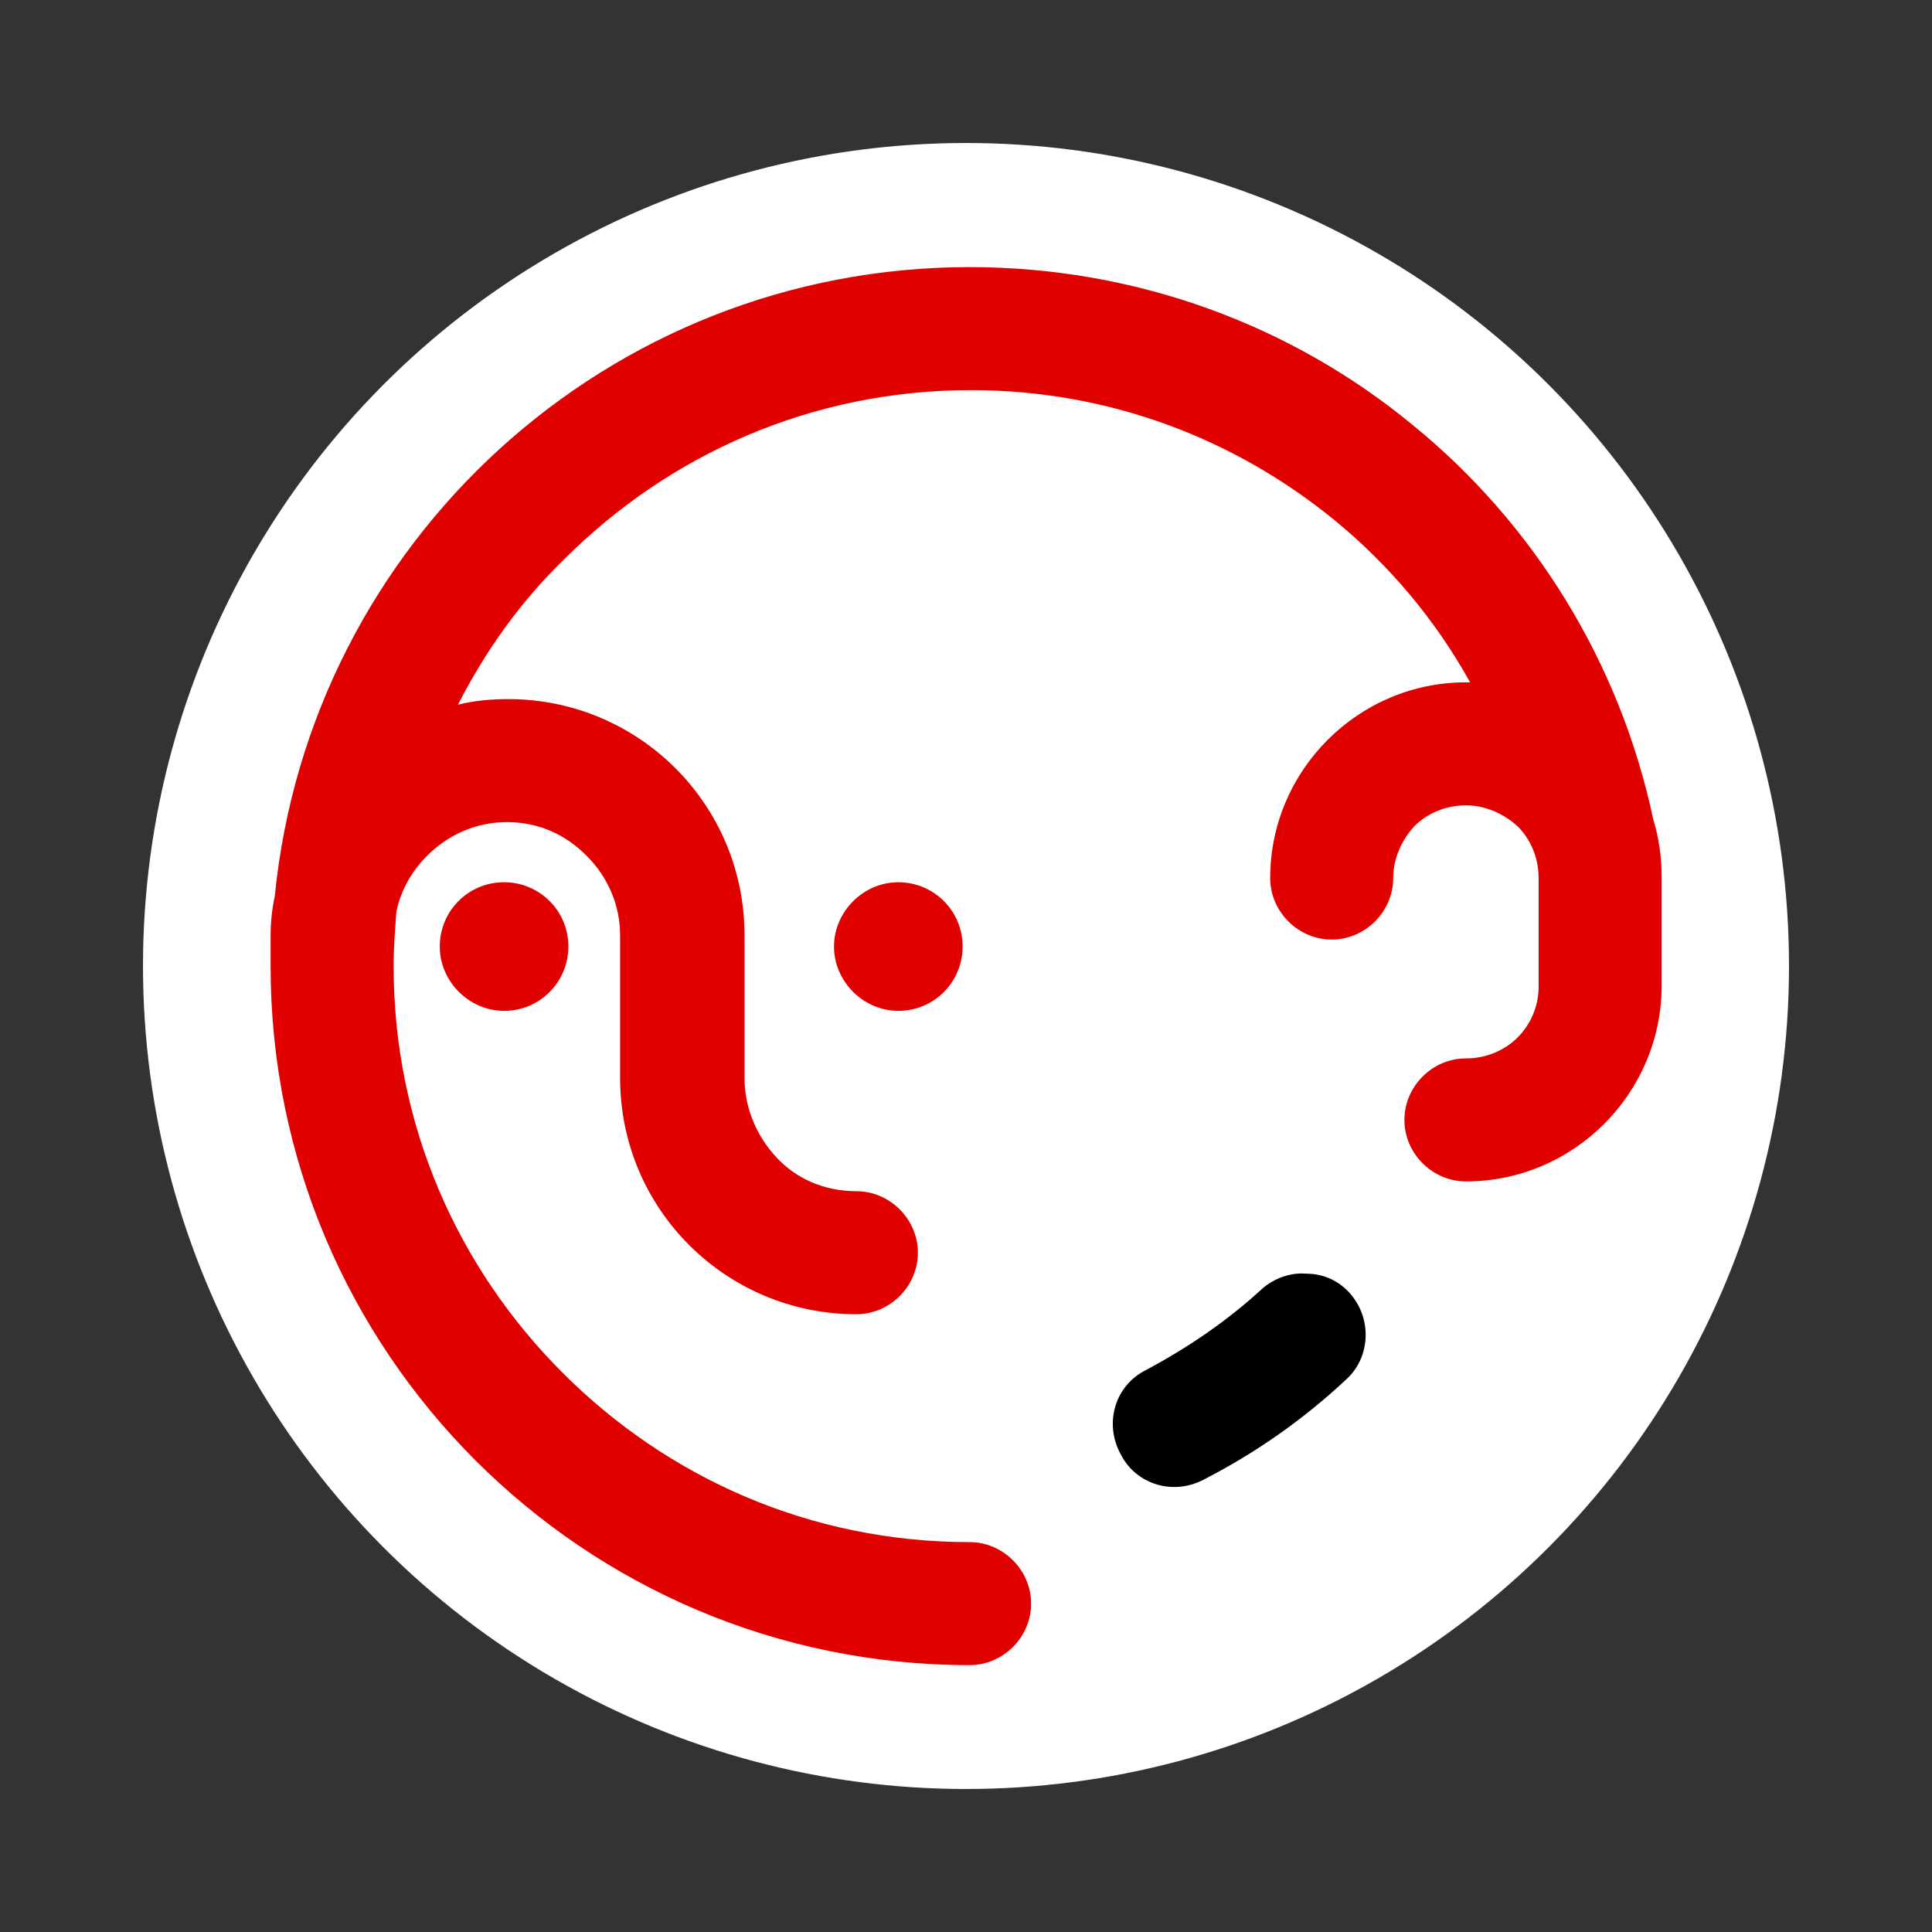
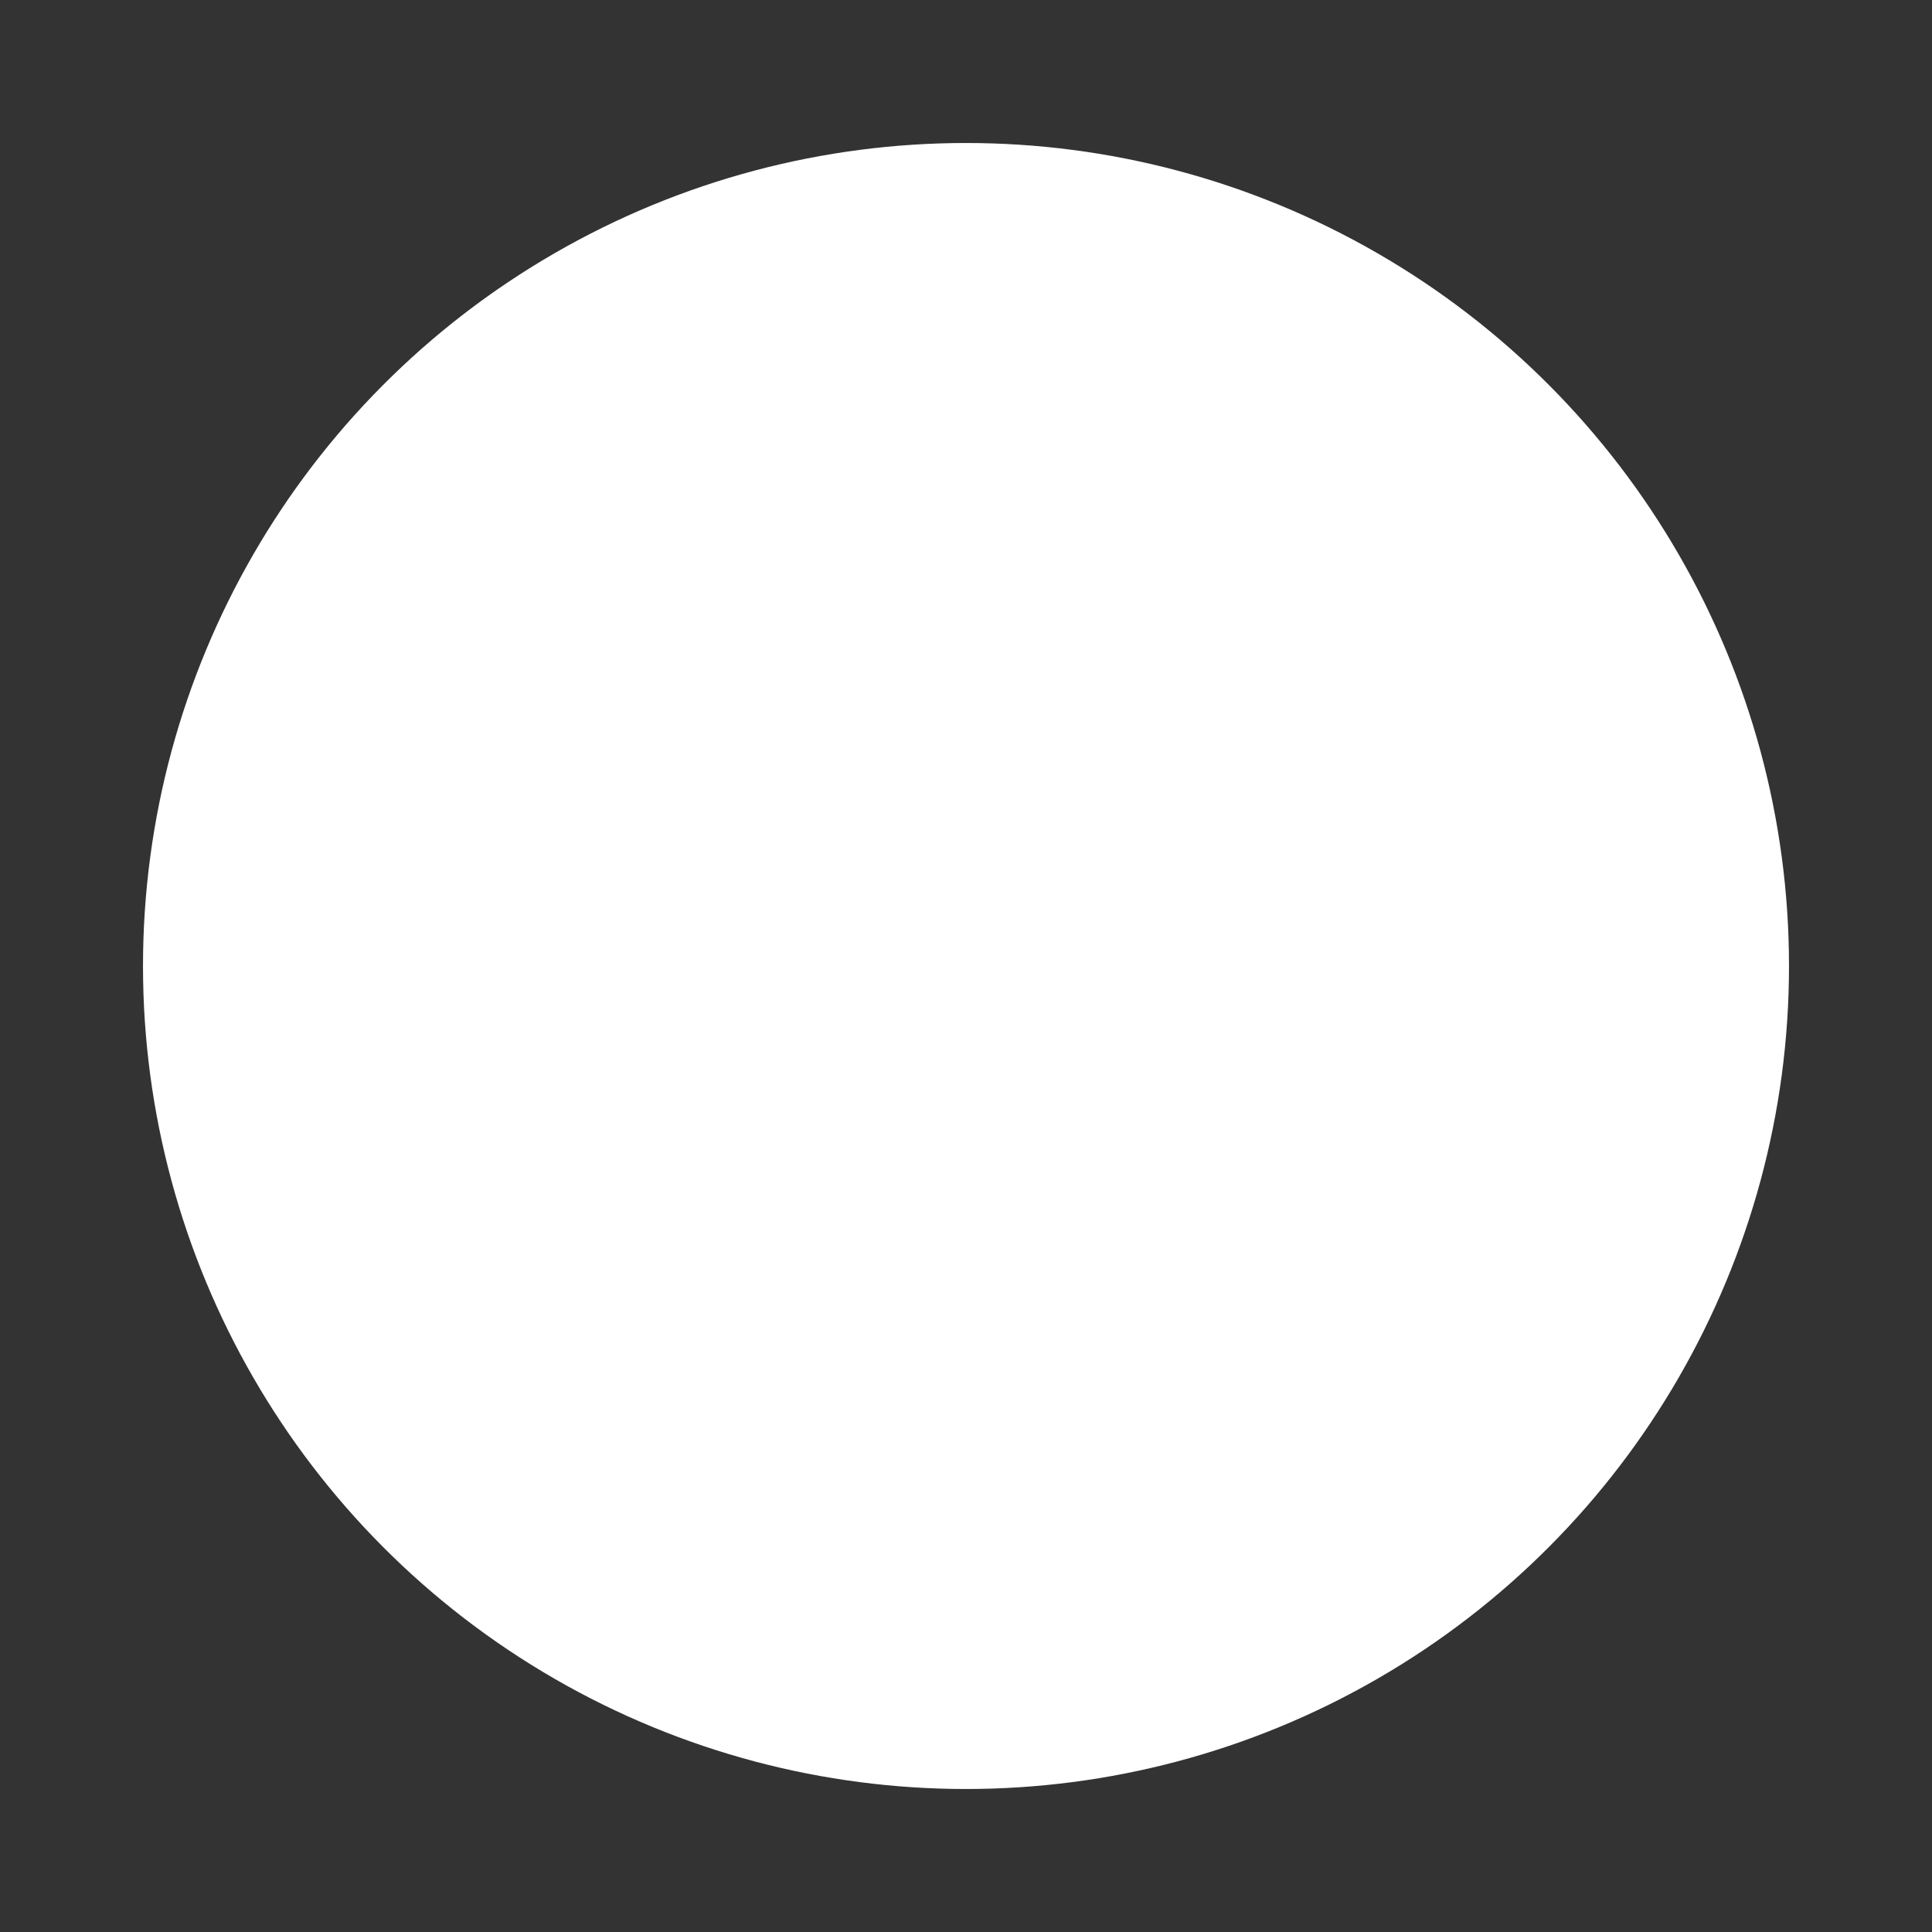
<svg xmlns="http://www.w3.org/2000/svg" width="127px" height="127px" version="1.1" viewBox="0 0 127 127">
  <rect x="0" y="0" width="127" height="127" fill="#333333" stroke="none" />
  <circle cx="63.5" cy="63.5" r="54.1" fill="#fff" />
  <g transform="matrix(.919 0 0 .919 5.151 4.876)">
-     <path d="m63.75 13.8c-25.9 0-47.2 19.7-49.7 45-0.2 0.9-0.3 1.9-0.3 2.8v2.2c0 27.6 22.4 50 50 50 2.4 0 4.4-2 4.4-4.4s-2-4.4-4.4-4.4c-11.4 0-21.6-4.6-29.1-12.1s-12.1-17.7-12.1-29.1c0-1.3 0.1-2.6 0.2-3.9 0.3-1.5 1.1-2.9 2.2-4 1.5-1.5 3.5-2.4 5.7-2.4 2.3 0 4.2 0.9 5.7 2.4s2.4 3.5 2.4 5.7v10.2c0 9.4 7.6 16.9 16.9 16.9 2.4 0 4.4-2 4.4-4.4s-2-4.4-4.4-4.4c-2.3 0-4.3-0.9-5.7-2.4s-2.3-3.5-2.3-5.7v-10.2c0-9.4-7.6-16.9-16.9-16.9-1.2 0-2.4 0.1-3.6 0.4 2-3.9 4.5-7.4 7.6-10.4 7.5-7.5 17.7-12.1 29.1-12.1 9.9 0 18.9 3.5 26 9.3 3.9 3.2 7.2 7.1 9.7 11.6h-0.3c-7.7 0-14 6.3-14 14 0 2.4 2 4.4 4.4 4.4s4.4-2 4.4-4.4c0-1.4 0.6-2.7 1.5-3.7 0.9-0.9 2.2-1.5 3.7-1.5 1.4 0 2.7 0.6 3.7 1.5 0.9 0.9 1.5 2.2 1.5 3.7v7.8c0 1.4-0.6 2.7-1.5 3.6s-2.2 1.5-3.7 1.5c-2.4 0-4.4 2-4.4 4.4s2 4.4 4.4 4.4c7.7 0 14-6.3 14-14v-7.8c0-1.4-0.2-2.8-0.6-4.1-2.4-11.3-8.6-21.2-17.2-28.2-8.6-7.1-19.7-11.3-31.7-11.3zm-33.3 44c-2.6 0-4.6 2.1-4.6 4.6s2.1 4.6 4.6 4.6c2.6 0 4.6-2.1 4.6-4.6 0-2.6-2.1-4.6-4.6-4.6zm28.2 0c-2.5 0-4.6 2.1-4.6 4.6s2.1 4.6 4.6 4.6c2.6 0 4.6-2.1 4.6-4.6 0-2.6-2.1-4.6-4.6-4.6z" fill="#e10000" />
-     <path d="m87.85 85.8c-1.1-0.1-2.3 0.3-3.2 1.1-2.5 2.3-5.3 4.2-8.3 5.8-2.2 1.1-3 3.8-1.8 6 1.1 2.2 3.8 3 6 1.8 3.7-1.9 7.1-4.3 10.1-7.1 1.8-1.6 1.9-4.4 0.3-6.2-0.8-0.9-1.9-1.4-3.1-1.4z" />
-   </g>
+     </g>
</svg>